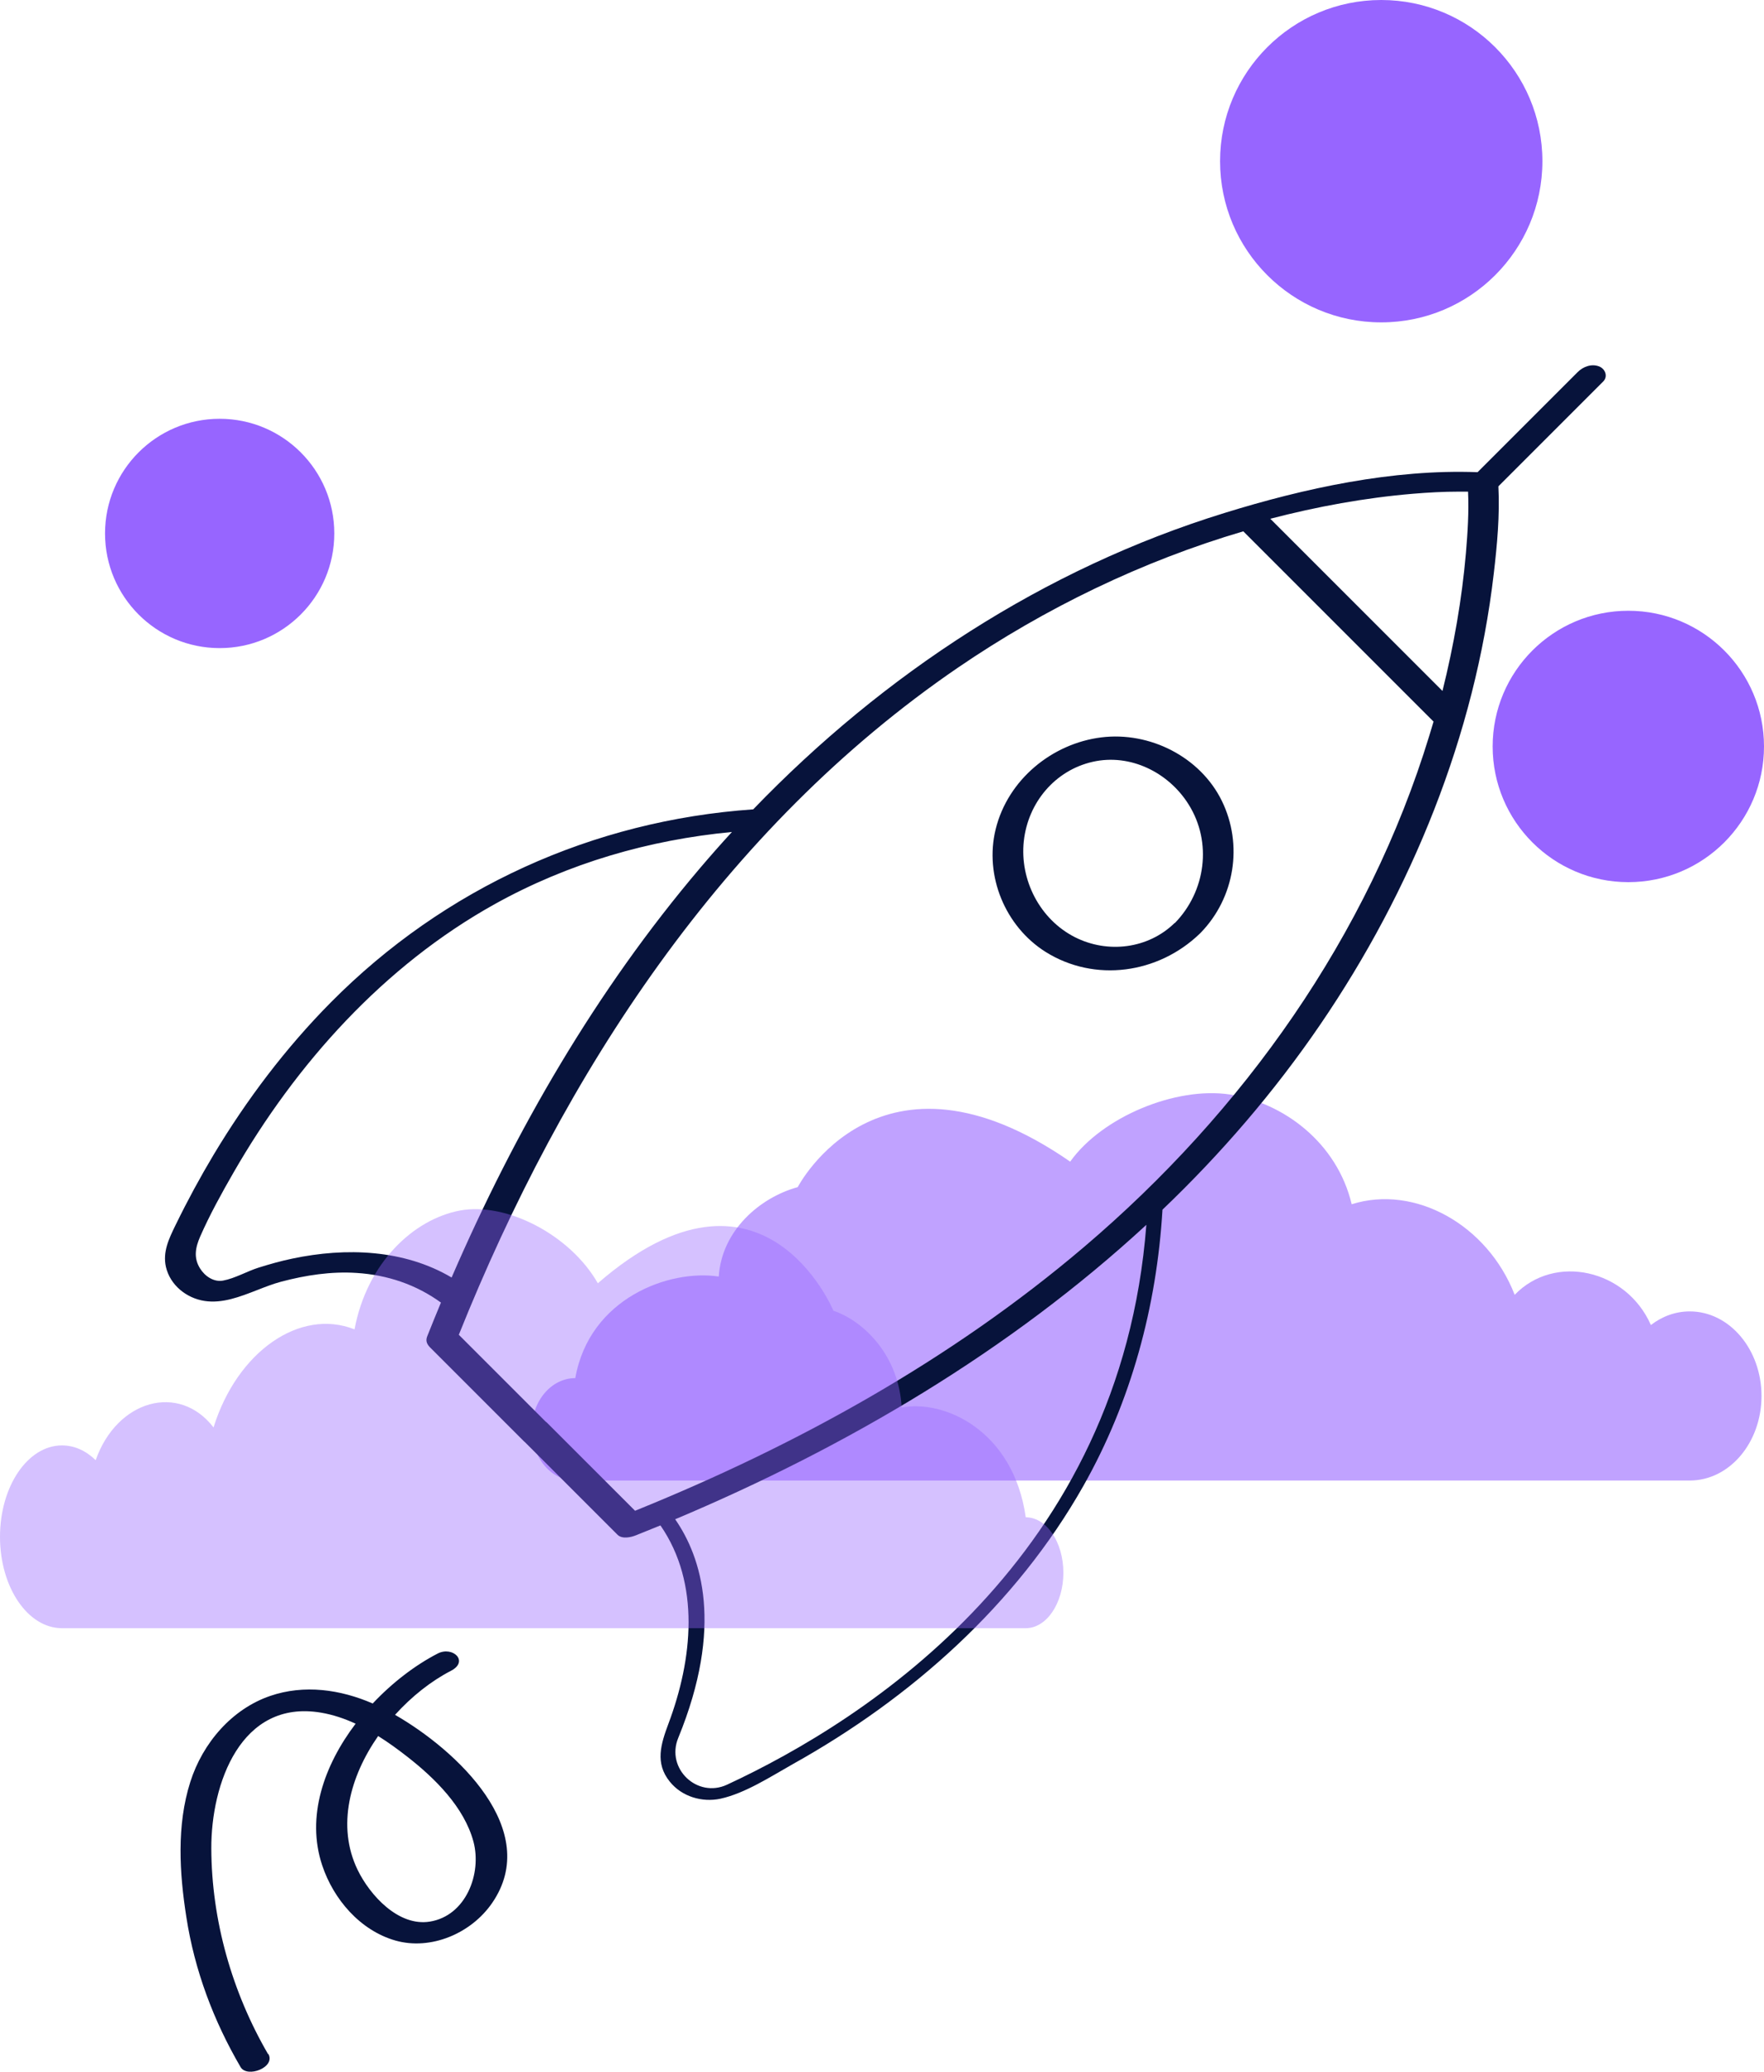
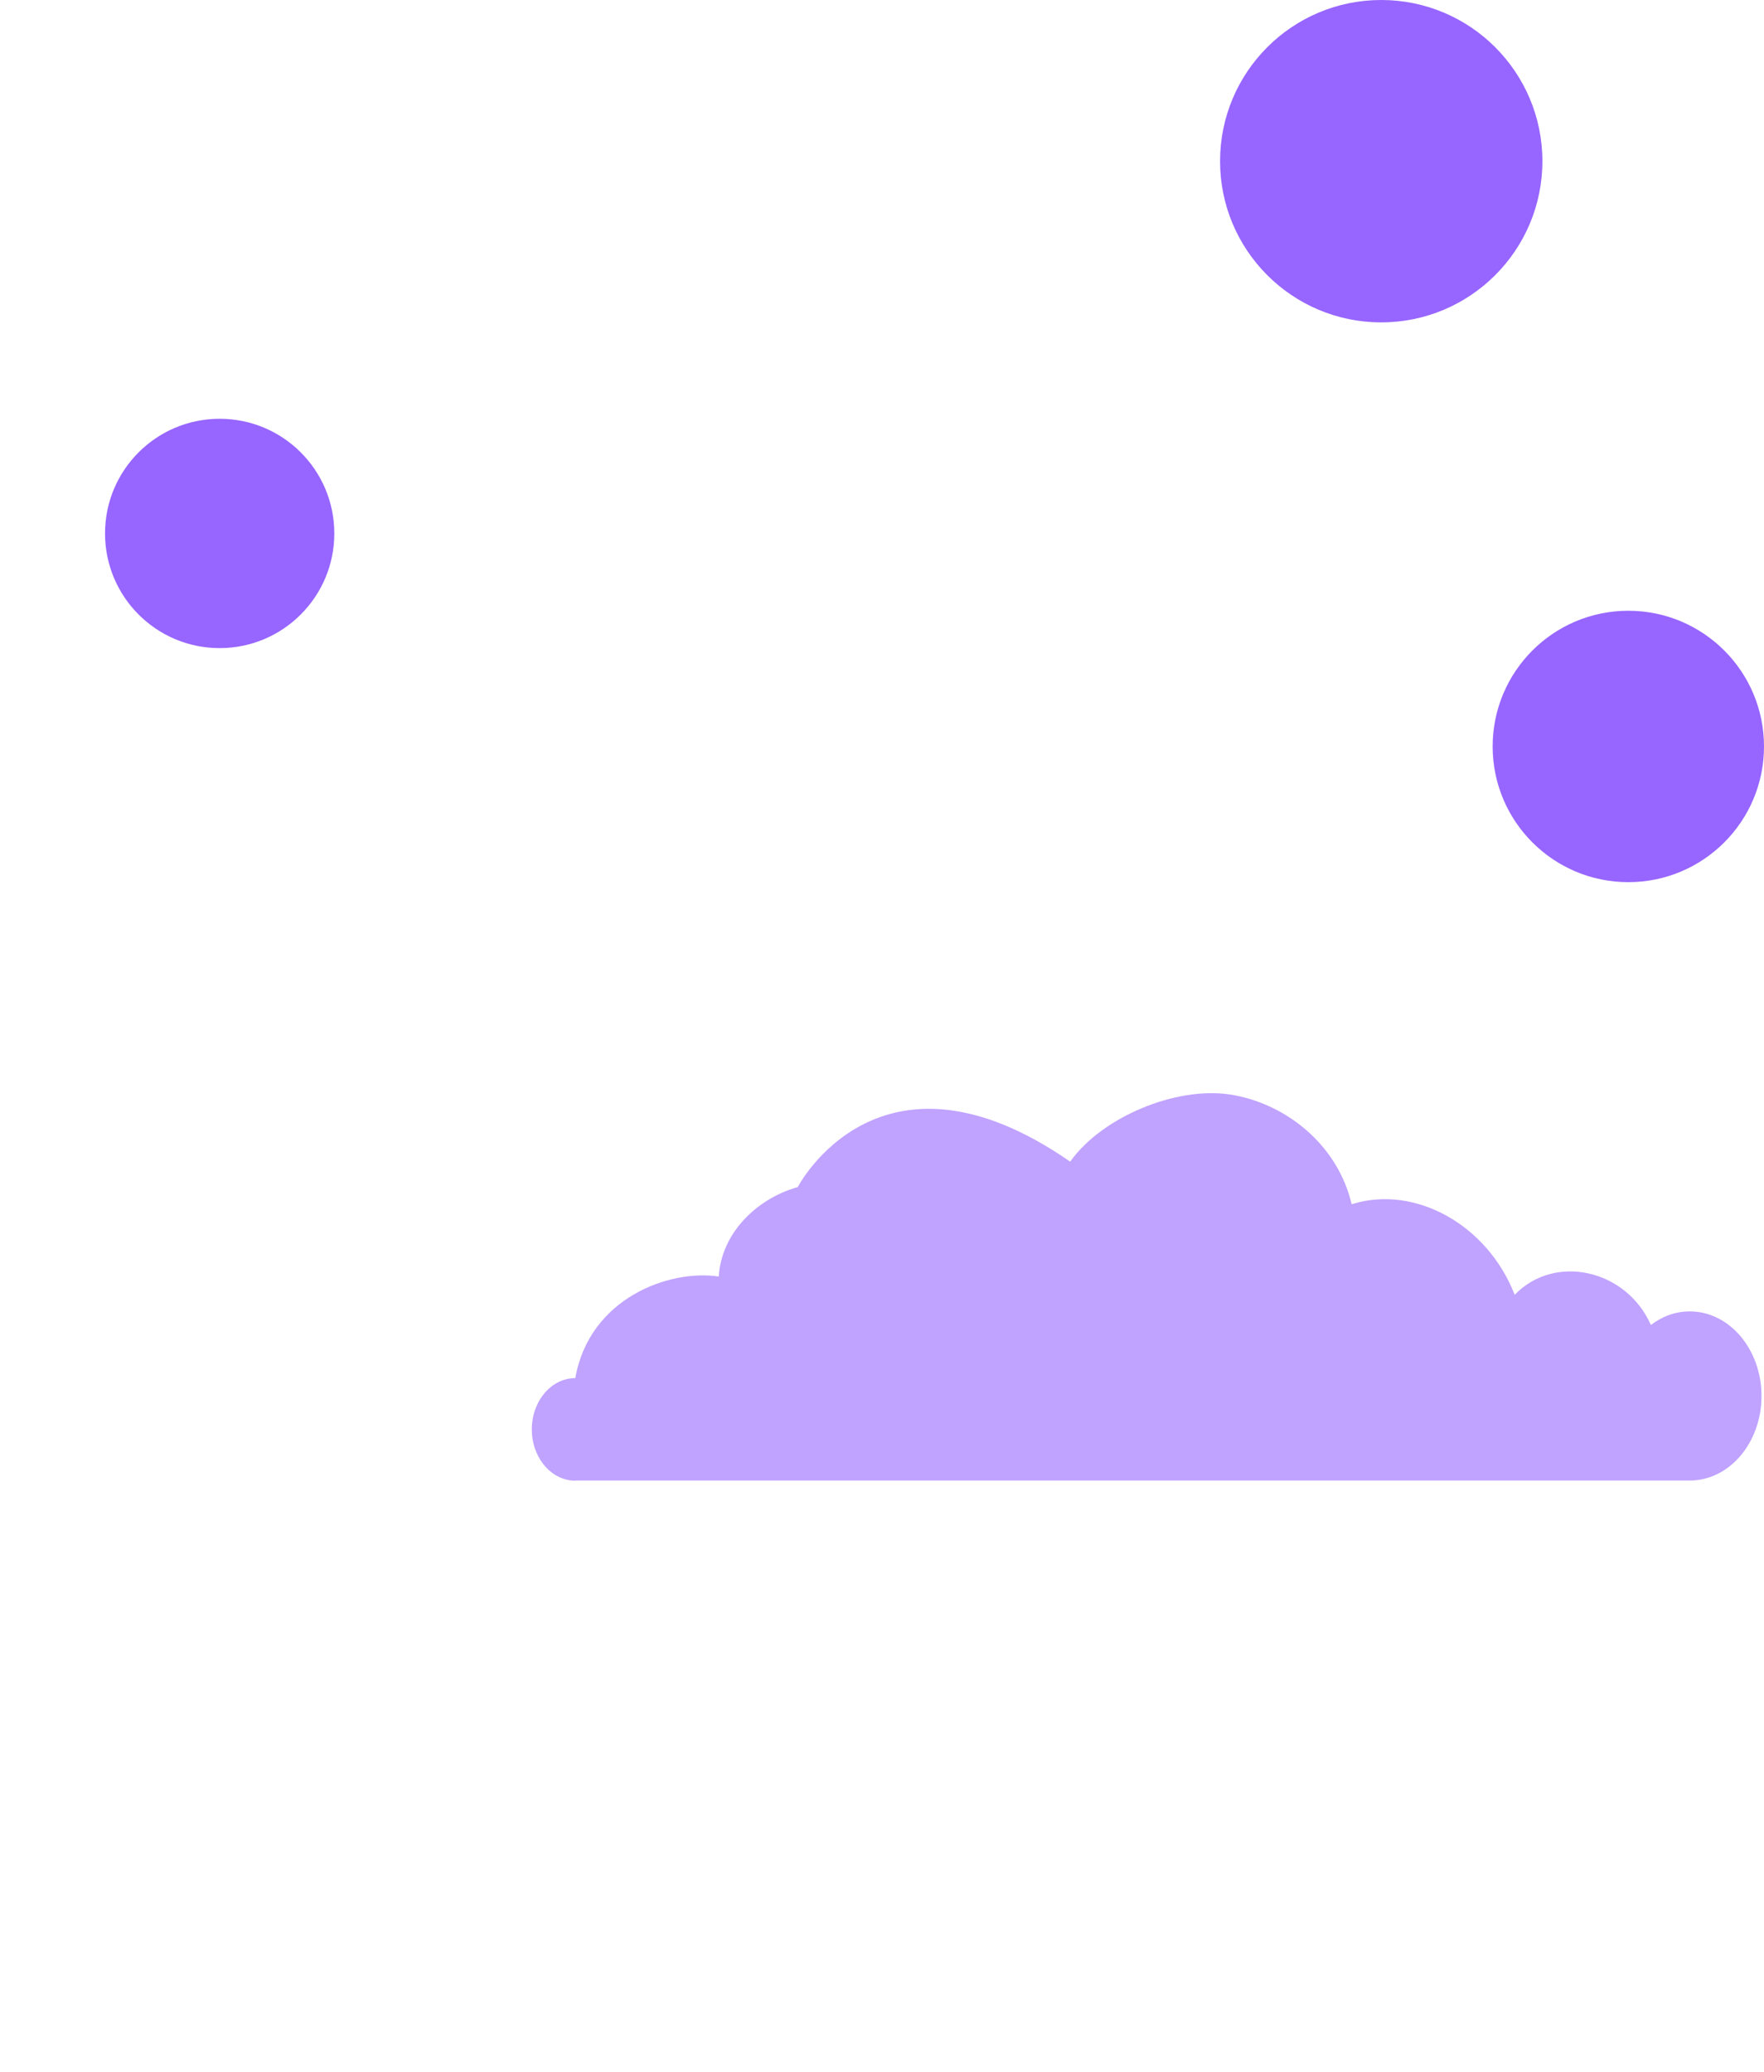
<svg xmlns="http://www.w3.org/2000/svg" width="82.426px" height="96.788px" viewBox="0 0 82.426 96.788" version="1.1">
  <g id="1">
    <path d="M72.071 7.531C72.071 11.69 68.699 15.061 64.54 15.061C60.381 15.061 57.01 11.69 57.01 7.531C57.01 3.372 60.381 0 64.54 0C68.699 0 72.071 3.372 72.071 7.531ZM15.621 24.922C15.621 27.88 13.223 30.279 10.264 30.279C7.306 30.279 4.908 27.88 4.908 24.922C4.908 21.963 7.306 19.565 10.264 19.565C13.223 19.565 15.621 21.963 15.621 24.922ZM82.426 34.874C82.426 38.375 79.588 41.213 76.087 41.213C72.586 41.213 69.747 38.375 69.747 34.874C69.747 31.372 72.586 28.534 76.087 28.534C79.588 28.534 82.426 31.372 82.426 34.874Z" id="Combined-Shape" fill="#9765ff" fill-rule="evenodd" stroke="none" />
    <path d="M26.881 69.175C25.761 69.175 24.85 68.101 24.85 66.779C24.85 65.458 25.761 64.384 26.881 64.384C27.545 60.635 31.287 59.288 33.585 59.639C33.722 57.492 35.498 55.949 37.275 55.461C37.275 55.461 41.083 48.093 50.006 54.27C51.497 52.18 54.94 50.755 57.459 51.132C59.971 51.51 62.477 53.385 63.16 56.261C66.109 55.331 69.507 57.218 70.776 60.492C72.644 58.552 75.996 59.301 77.141 61.904C77.662 61.501 78.287 61.267 78.957 61.267C80.806 61.267 82.309 63.037 82.309 65.217C82.309 67.398 80.812 69.168 78.957 69.168L26.887 69.168L26.881 69.175Z" id="Path" fill="#9765ff" fill-opacity="0.6" stroke="none" />
-     <path d="M74.284 18.452C72.861 19.875 71.438 21.298 70.015 22.721C70.084 24.071 69.957 25.455 69.799 26.796C68.921 34.346 65.966 41.604 61.696 47.859C59.538 51.021 57.054 53.9 54.319 56.514C54.051 61.032 52.855 65.468 50.625 69.415C47.481 74.974 42.586 79.328 37.041 82.42C36.013 82.999 34.821 83.78 33.663 84.034C32.804 84.216 31.86 83.936 31.3 83.24C30.591 82.368 30.884 81.47 31.235 80.526C32.359 77.534 32.741 73.985 30.86 71.265C30.48 71.421 30.1 71.575 29.719 71.726C29.478 71.824 29.068 71.915 28.853 71.7C27.412 70.259 25.971 68.818 24.529 67.376C24.512 67.363 24.495 67.349 24.479 67.333C23.021 65.875 21.563 64.417 20.105 62.959C19.949 62.803 19.878 62.646 19.962 62.432C20.172 61.905 20.385 61.379 20.604 60.855C19.447 60.014 18.1 59.561 16.662 59.47C15.478 59.392 14.287 59.574 13.134 59.88C12.769 59.977 12.397 60.122 12.021 60.269C11.213 60.584 10.386 60.907 9.555 60.778C8.709 60.648 7.947 60.036 7.752 59.184C7.596 58.485 7.895 57.869 8.189 57.263C8.202 57.237 8.214 57.211 8.227 57.186C8.767 56.079 9.353 54.999 9.984 53.944C11.527 51.373 13.349 48.959 15.465 46.824C20.767 41.477 27.701 38.332 35.195 37.812C41.288 31.489 48.785 26.567 57.218 23.965C60.951 22.808 65.081 21.91 69.042 22.06L69.324 21.778L73.718 17.385C73.972 17.131 74.362 16.981 74.72 17.118C75.006 17.229 75.15 17.587 74.909 17.827C74.701 18.036 74.492 18.244 74.284 18.452ZM59.357 24.236C61.546 23.666 63.781 23.256 66.031 23.067C66.74 23.008 67.45 22.969 68.159 22.969L68.597 22.969C68.641 23.923 68.578 24.887 68.498 25.833C68.31 28.006 67.929 30.161 67.402 32.281C65.003 29.882 62.604 27.483 60.206 25.085C59.925 24.804 59.64 24.519 59.357 24.236ZM66.985 33.712C66.921 33.927 66.857 34.141 66.792 34.353C63.928 43.732 58.097 51.933 50.651 58.26C44.43 63.548 37.221 67.527 29.674 70.581C28.304 69.212 26.935 67.843 25.566 66.474C25.543 66.451 25.519 66.43 25.493 66.413C24.141 65.062 22.79 63.71 21.439 62.359C26.329 50.166 33.784 38.69 44.773 31.183C48.825 28.416 53.364 26.216 58.095 24.823C60.704 27.431 63.312 30.039 65.92 32.648C66.273 33.001 66.631 33.359 66.985 33.712ZM56.109 43.572C57.696 41.938 58.093 39.462 57.094 37.419C56.092 35.368 53.729 34.164 51.451 34.451C49.173 34.737 47.097 36.41 46.524 38.74C45.99 40.914 46.967 43.283 48.861 44.474C51.166 45.914 54.118 45.483 56.046 43.634C56.062 43.619 56.077 43.604 56.092 43.589C56.098 43.583 56.103 43.578 56.109 43.572ZM50.228 43.784C51.757 44.559 53.651 44.331 54.888 43.12L54.894 43.127C56.339 41.649 56.652 39.352 55.539 37.581C54.608 36.091 52.818 35.193 51.061 35.59C49.303 35.987 48.034 37.49 47.839 39.3C47.644 41.109 48.587 42.951 50.228 43.784ZM21.102 59.684C24.072 52.818 27.856 46.274 32.706 40.562C33.194 39.988 33.692 39.423 34.201 38.869C30.316 39.238 26.554 40.33 23.125 42.235C17.938 45.118 13.838 49.688 10.902 54.797C10.349 55.76 9.802 56.749 9.353 57.771C9.132 58.279 9.034 58.767 9.353 59.268C9.574 59.62 9.984 59.906 10.42 59.828C10.967 59.73 11.559 59.386 12.08 59.223C12.601 59.06 13.128 58.91 13.662 58.8C16.168 58.271 18.886 58.372 21.102 59.684ZM31.549 70.978C32.782 72.757 33.825 75.986 31.691 81.196C31.105 82.622 32.576 84.028 33.975 83.377C40.504 80.346 52.374 72.747 53.565 57.222C47.195 63.104 39.547 67.611 31.549 70.978ZM9.874 86.364C9.887 89.722 10.844 93.075 12.529 95.971L12.536 95.951C12.9 96.583 11.546 97.097 11.241 96.57C9.978 94.409 9.093 92.053 8.709 89.573C8.383 87.497 8.247 85.284 8.891 83.253C9.47 81.43 10.837 79.842 12.627 79.231C14.215 78.688 15.905 78.929 17.416 79.585C18.336 78.605 19.401 77.794 20.45 77.252C21.153 76.887 21.928 77.616 21.069 78.059C20.151 78.533 19.24 79.25 18.459 80.115C21.342 81.772 25.331 85.495 23.002 88.896C22.019 90.334 20.125 91.128 18.478 90.66C16.831 90.191 15.582 88.733 15.055 87.145C14.298 84.879 15.138 82.476 16.617 80.529C16.098 80.289 15.555 80.106 14.99 80.011C11.247 79.387 9.861 83.344 9.874 86.364ZM17.67 81.105C16.357 82.986 15.72 85.306 16.708 87.353C17.281 88.538 18.615 90.015 20.086 89.775C21.778 89.501 22.52 87.529 22.123 86.039C21.687 84.424 20.327 83.084 19.044 82.081C18.608 81.74 18.15 81.405 17.67 81.105Z" id="Combined-Shape" fill="#07133B" fill-rule="evenodd" stroke="none" />
-     <path d="M47.93 76.067C48.9 76.067 49.688 74.909 49.688 73.477C49.688 72.045 48.9 70.886 47.93 70.886C47.357 66.832 44.123 65.374 42.131 65.757C42.014 63.434 40.478 61.768 38.942 61.234C38.942 61.234 35.648 53.261 27.935 59.952C26.647 57.693 23.666 56.151 21.492 56.554C19.318 56.964 17.151 58.995 16.565 62.106C14.013 61.097 11.078 63.148 9.978 66.688C8.364 64.593 5.461 65.4 4.471 68.218C4.016 67.775 3.476 67.528 2.896 67.528C1.295 67.528 0 69.442 0 71.798C0 74.154 1.295 76.067 2.896 76.067L47.924 76.067L47.93 76.067Z" id="Path" fill="#9765ff" fill-opacity="0.4" stroke="none" />
  </g>
</svg>